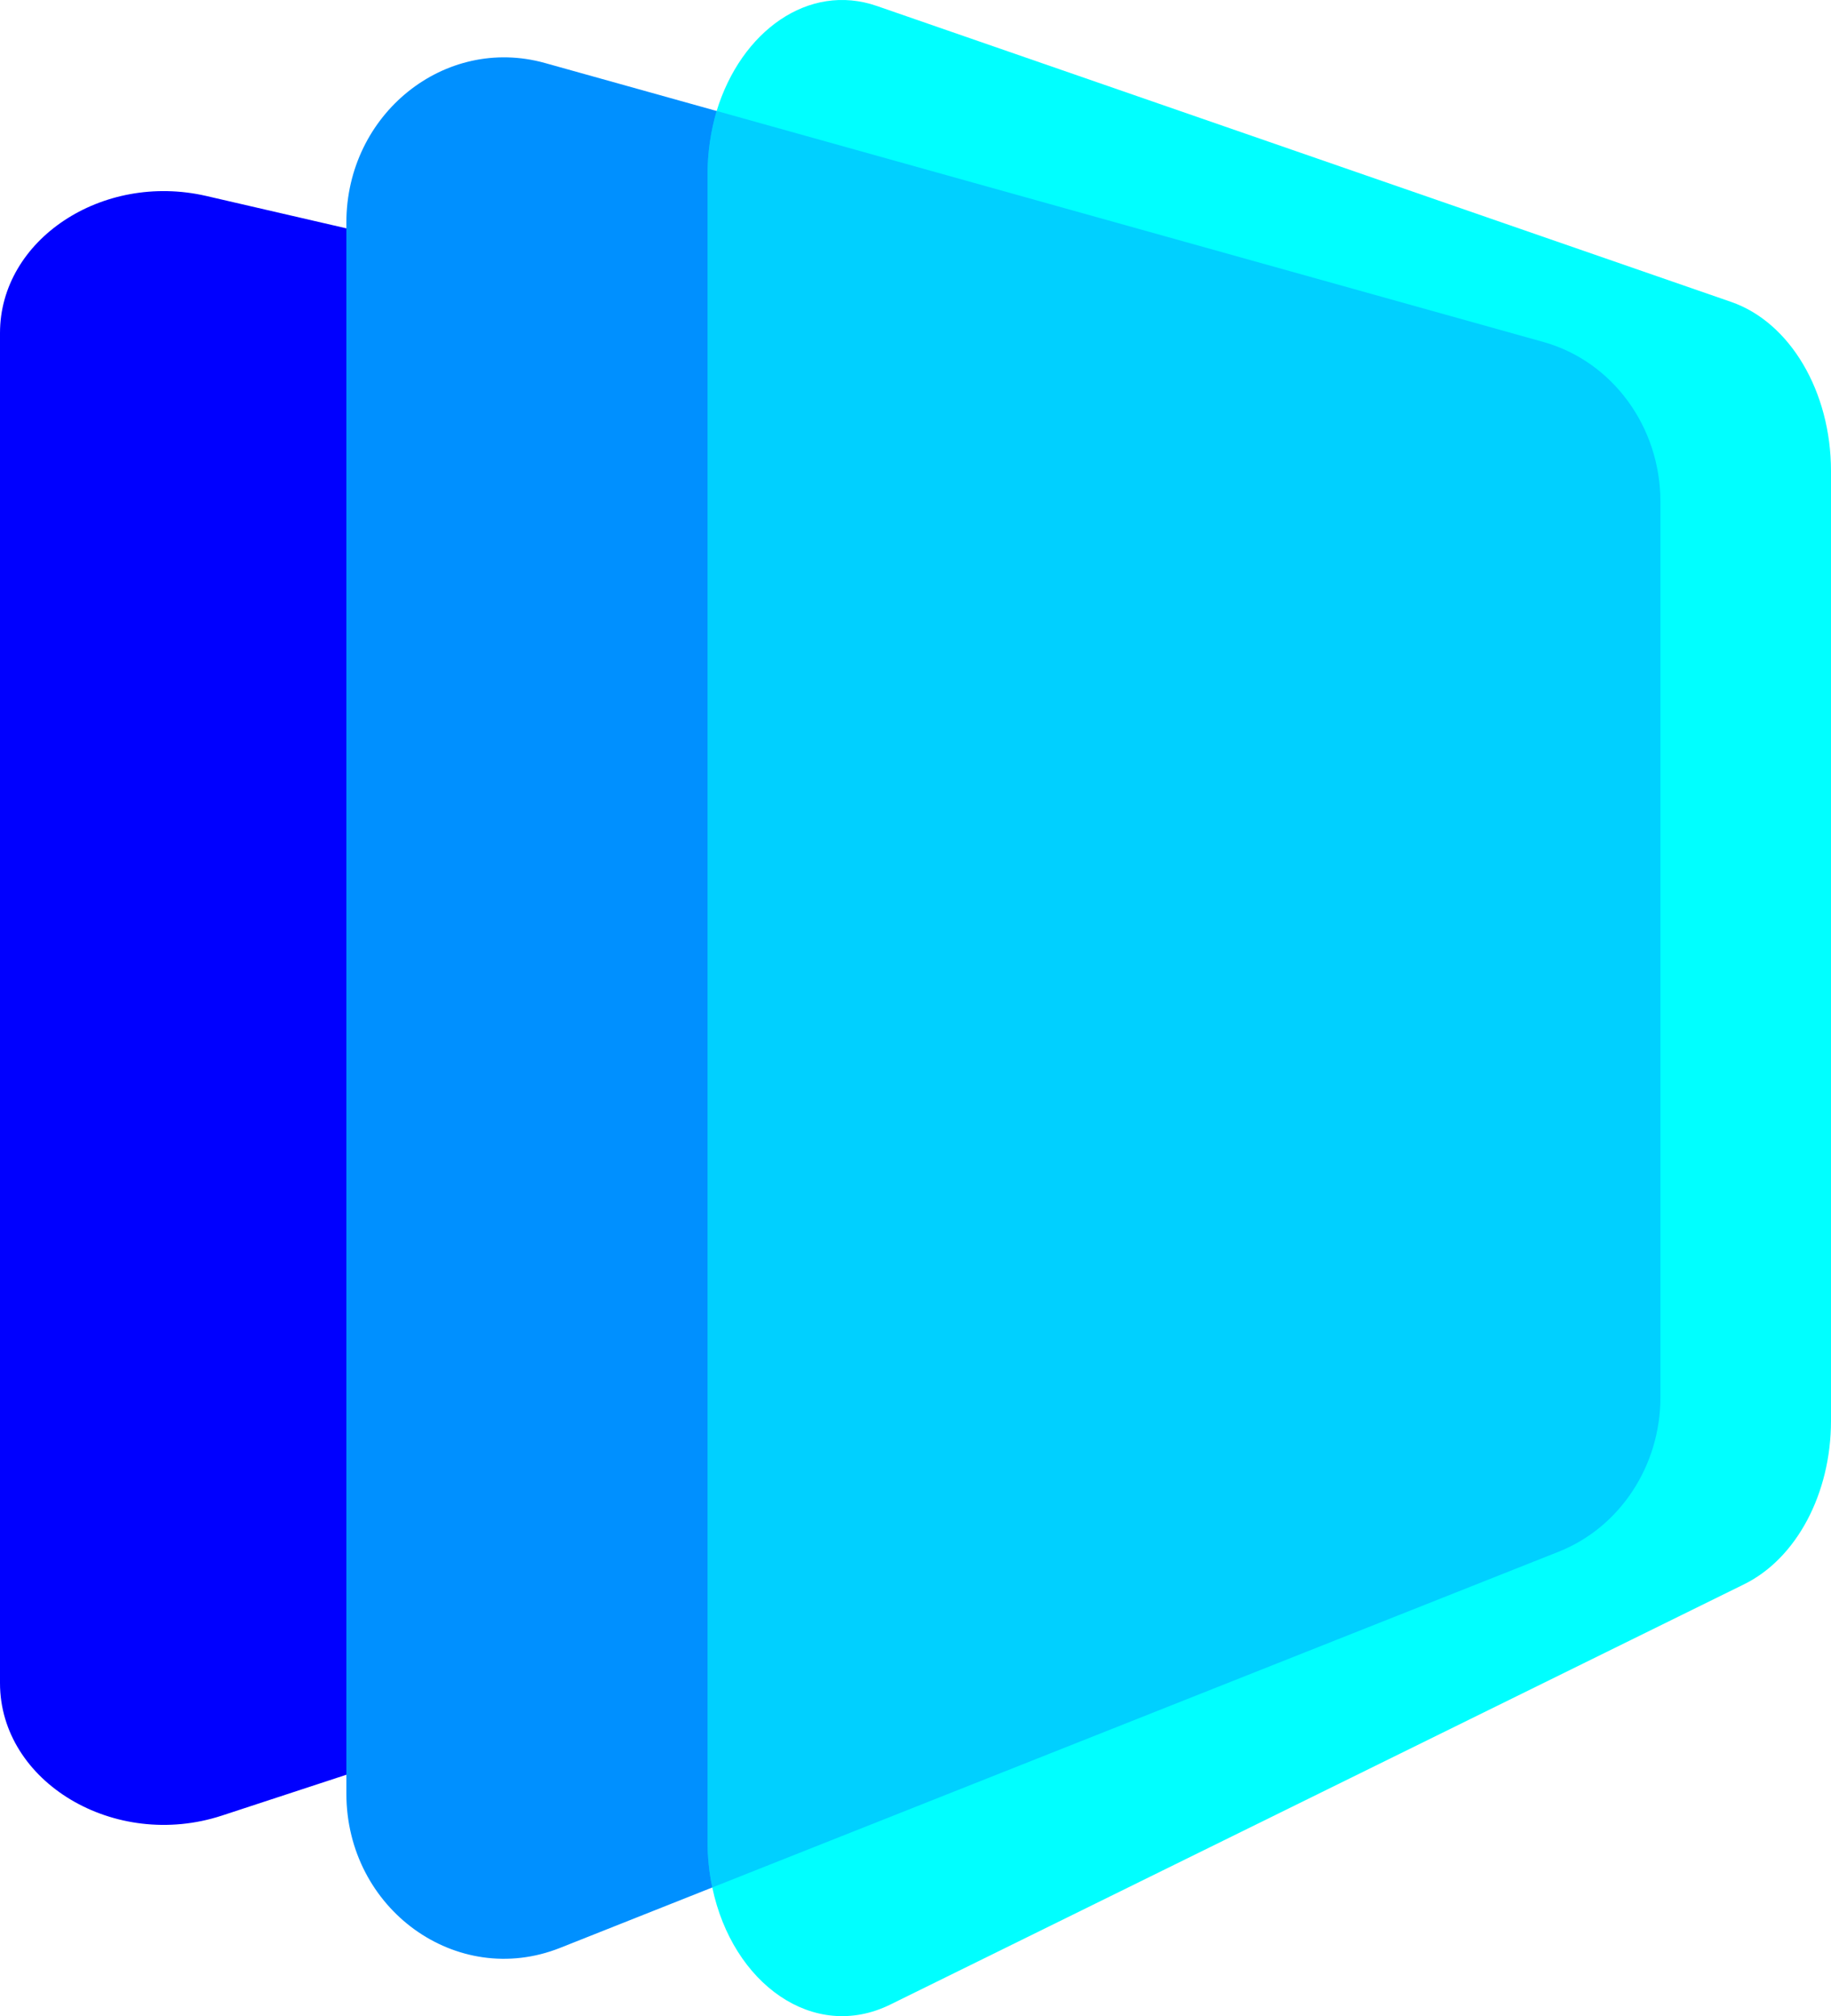
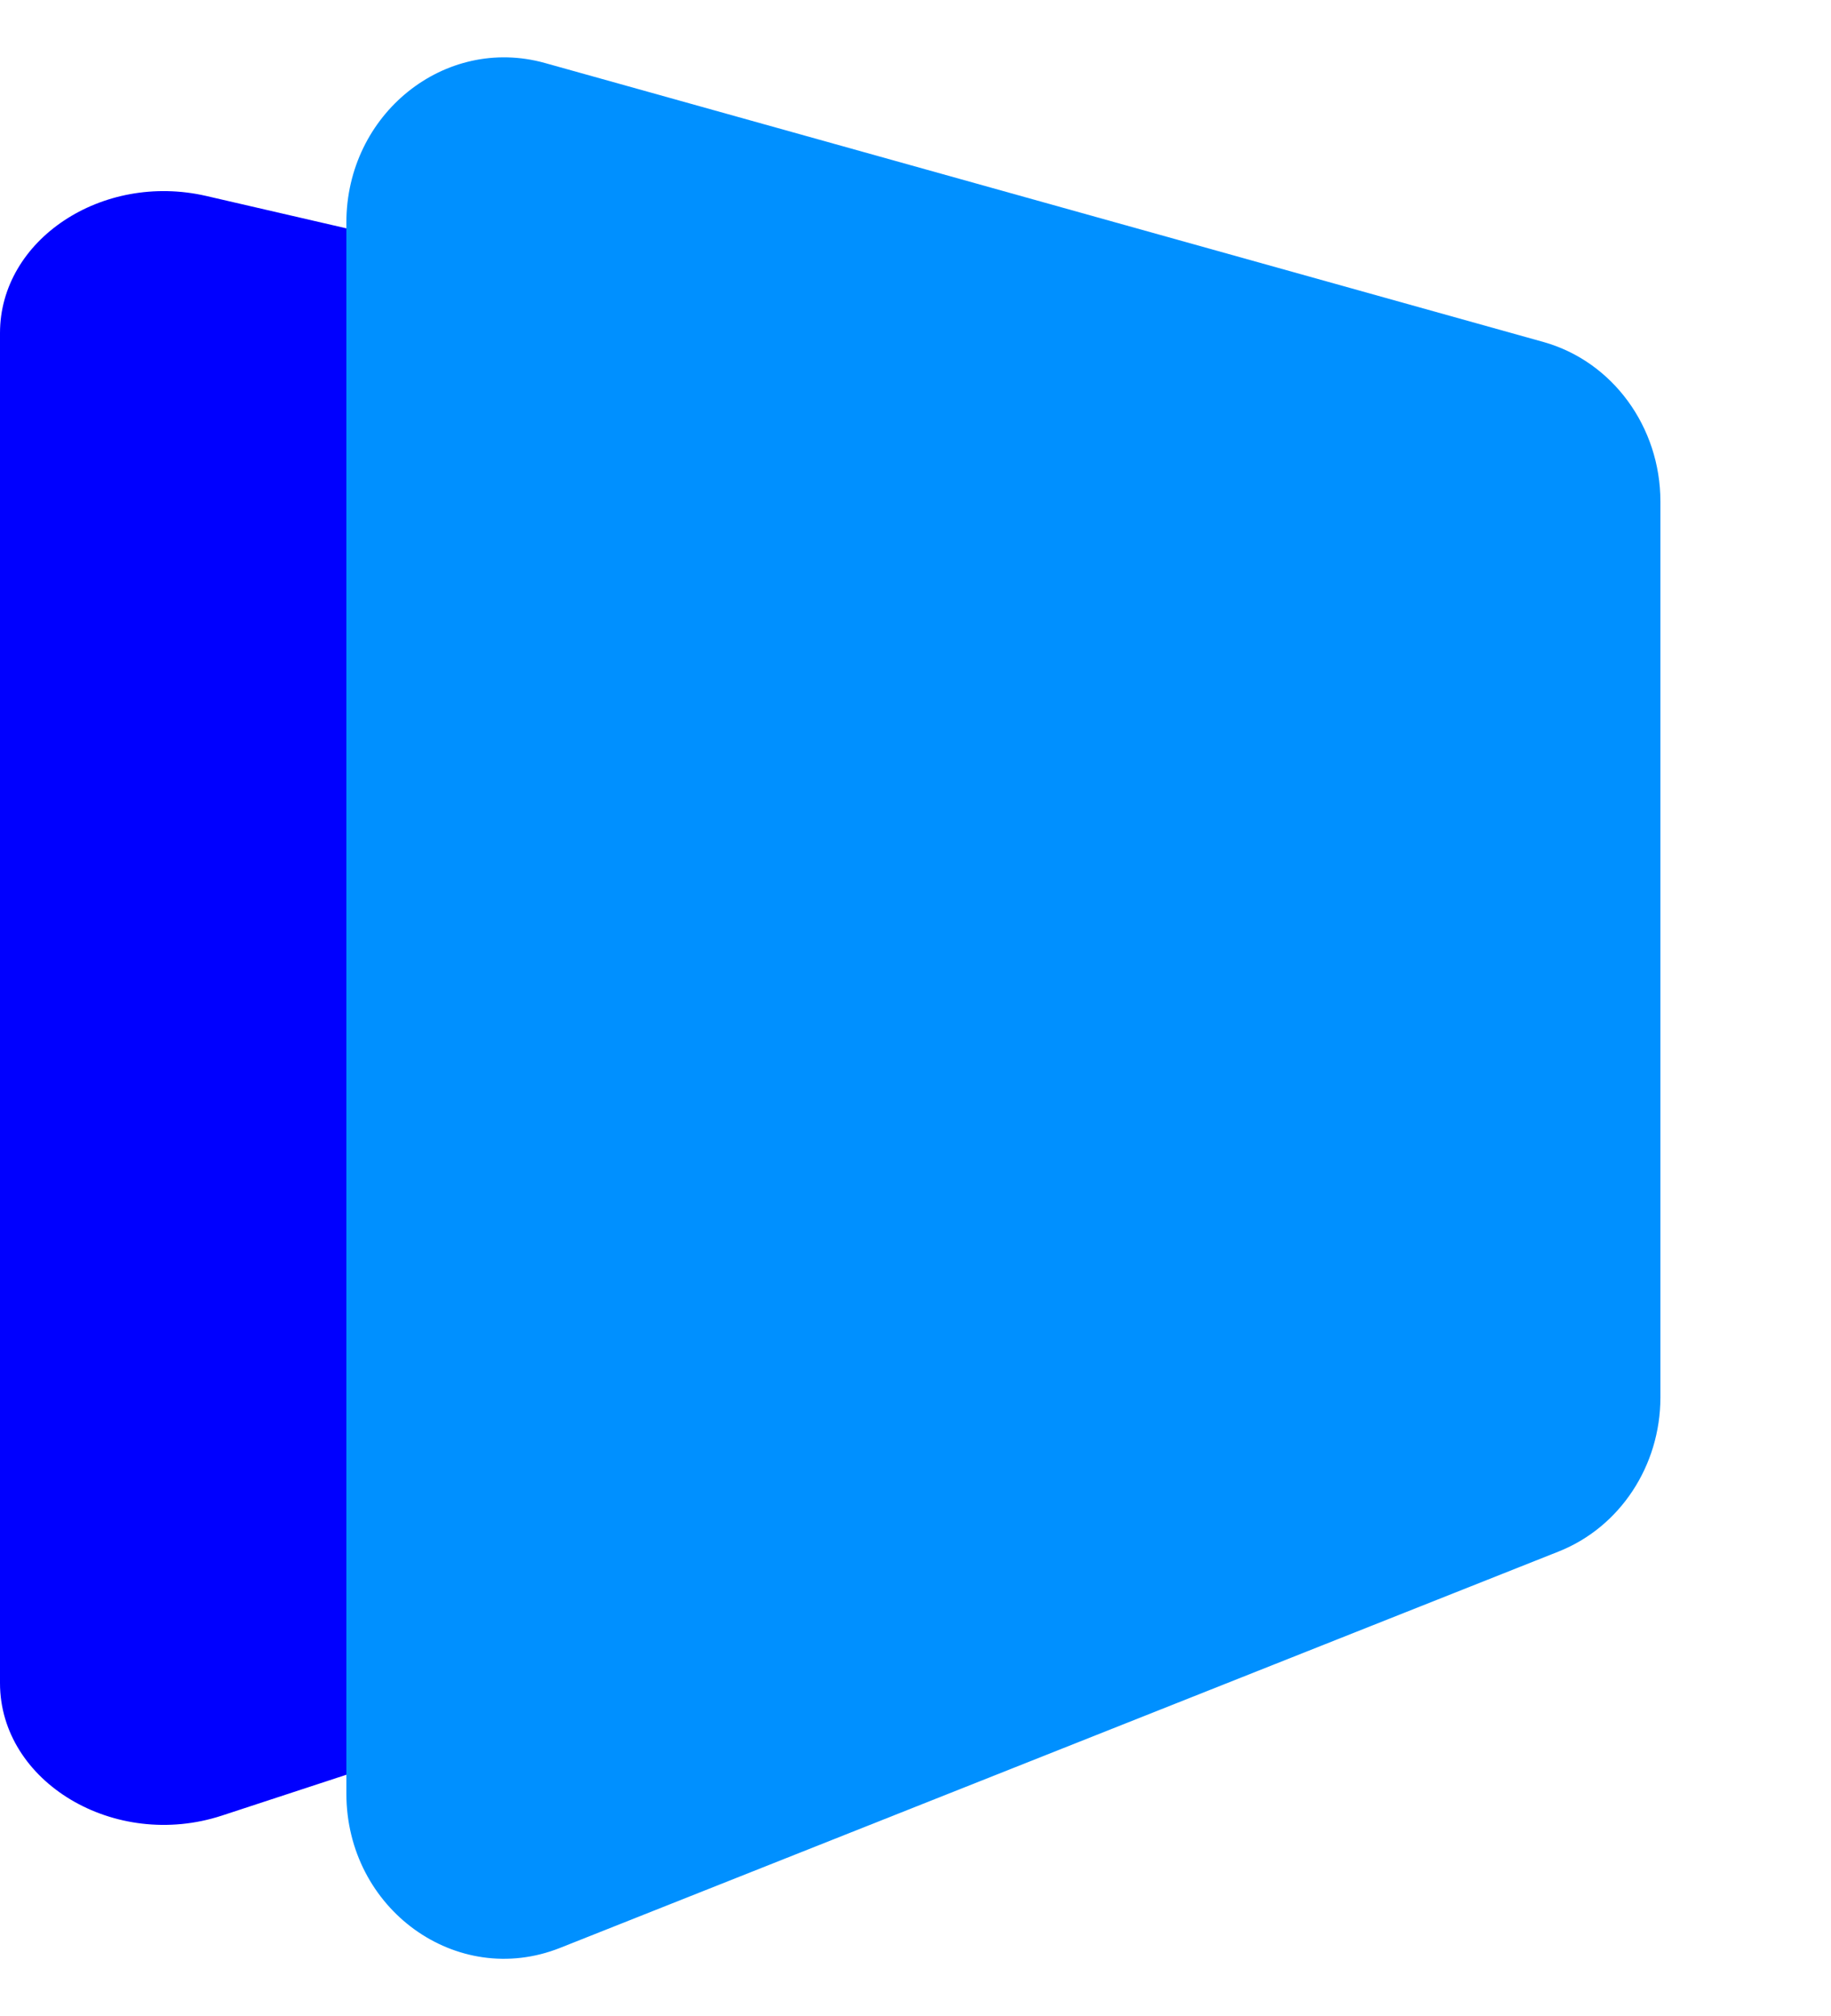
<svg xmlns="http://www.w3.org/2000/svg" viewBox="146.2 251.479 88.12 97.045">
  <defs>
    <style type="text/css">
	.st0{fill:#FFFFFF;}
	.st1{fill:#012350;}
	.st2{font-family:'Inter-Bold';}
	.st3{font-size:70.803px;}
	.st4{fill:#0090FF;}
	.st5{fill:#0000FF;}
	.st6{fill:#00FFFF;}
	.st7{opacity:0.42;fill:#0090FF;}
</style>
  </defs>
  <g>
    <g>
      <path class="st5" d="M206.82,322.48l-49.94,16.39c-5.16,1.69-10.68-1.61-10.68-6.38v-64.98c0-4.49,4.91-7.75,9.92-6.6l49.94,11.54 c3.45,0.8,5.85,3.5,5.85,6.6v37.05C211.91,318.94,209.88,321.48,206.82,322.48z" />
      <path class="st4" d="M221.21,326.16l-48.06,19.08c-4.97,1.97-10.28-1.87-10.28-7.43v-75.62c0-5.22,4.73-9.02,9.55-7.68 l48.06,13.43c3.32,0.93,5.63,4.08,5.63,7.68v43.12C226.11,322.04,224.16,324.99,221.21,326.16z" />
-       <path class="st6" d="M234.32,274.15v45.72c0,3.5-1.66,6.63-4.19,7.87l-41.09,20.23c-3.69,1.81-7.59-1.01-8.56-5.64 c-0.15-0.71-0.23-1.46-0.23-2.24v-80.18c0-1.1,0.16-2.14,0.44-3.09c1.17-3.83,4.42-6.2,7.72-5.05l41.1,14.24 C232.35,266.99,234.32,270.33,234.32,274.15z" />
-       <path class="st7" d="M226.11,275.62v43.12c0,3.3-1.95,6.26-4.9,7.43l-40.73,16.16c-0.15-0.71-0.23-1.46-0.23-2.24v-80.18 c0-1.1,0.16-2.14,0.44-3.09l39.79,11.12C223.8,268.87,226.11,272.02,226.11,275.62z" />
    </g>
  </g>
</svg>